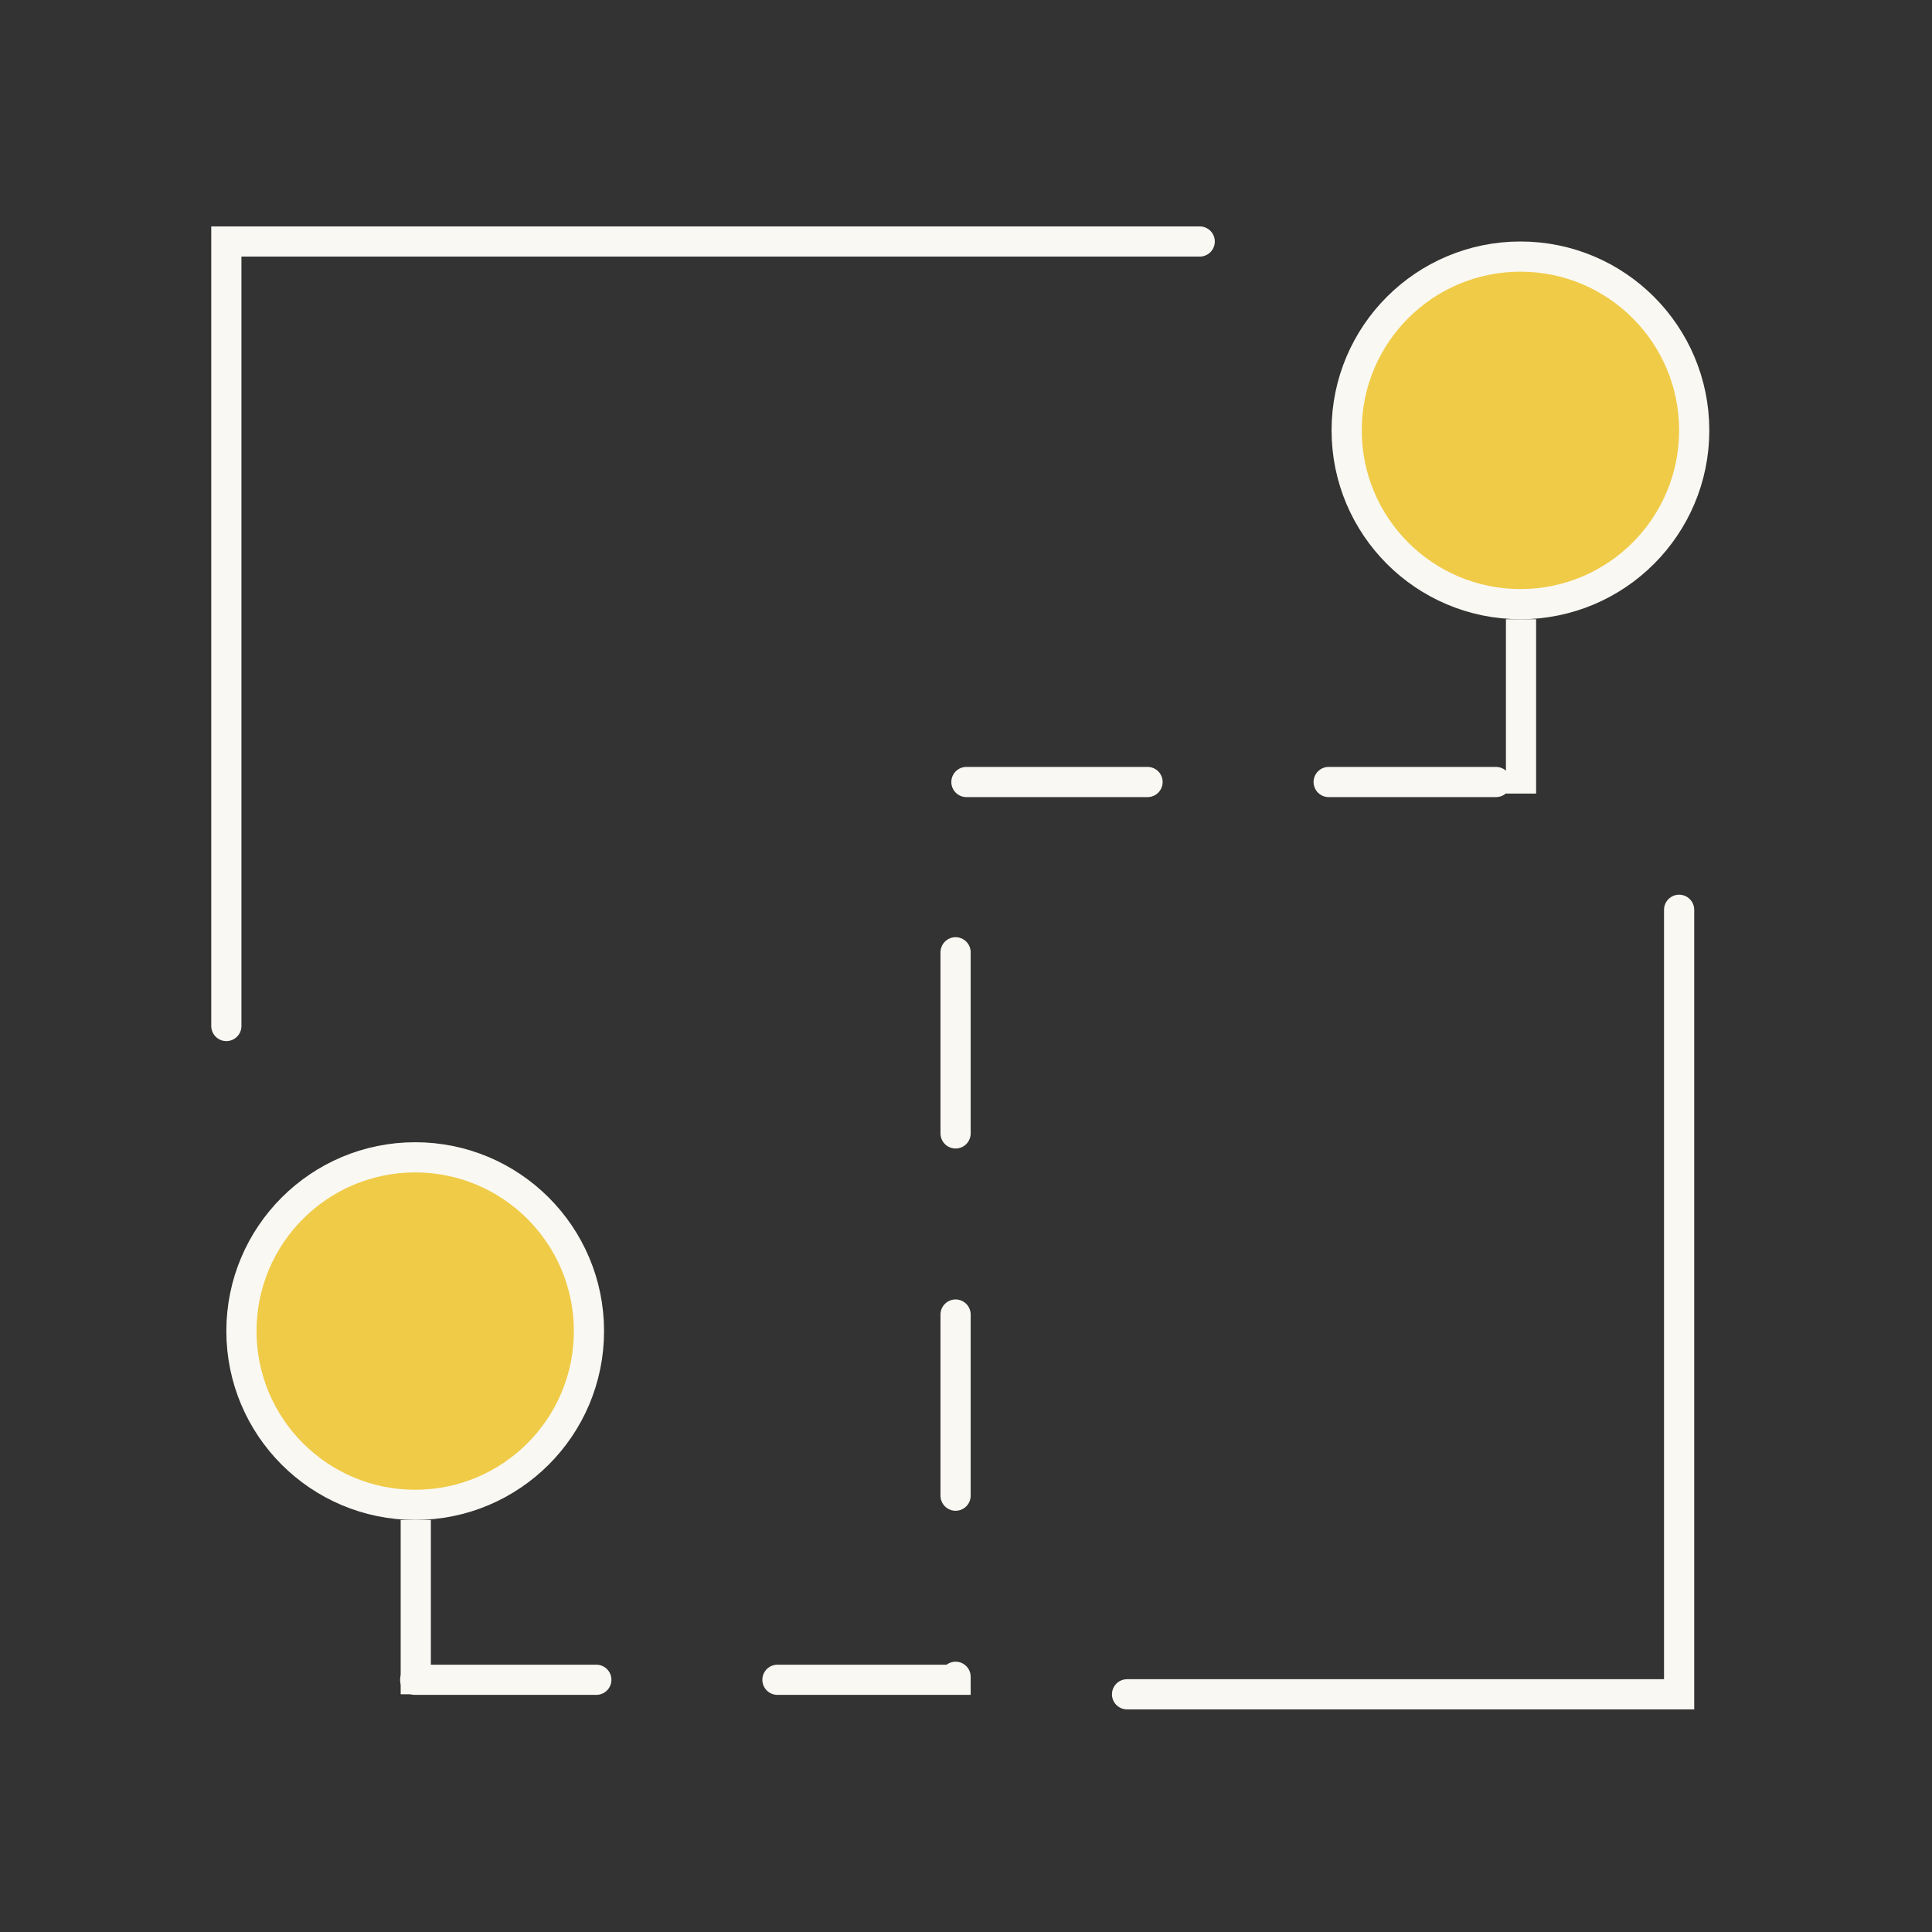
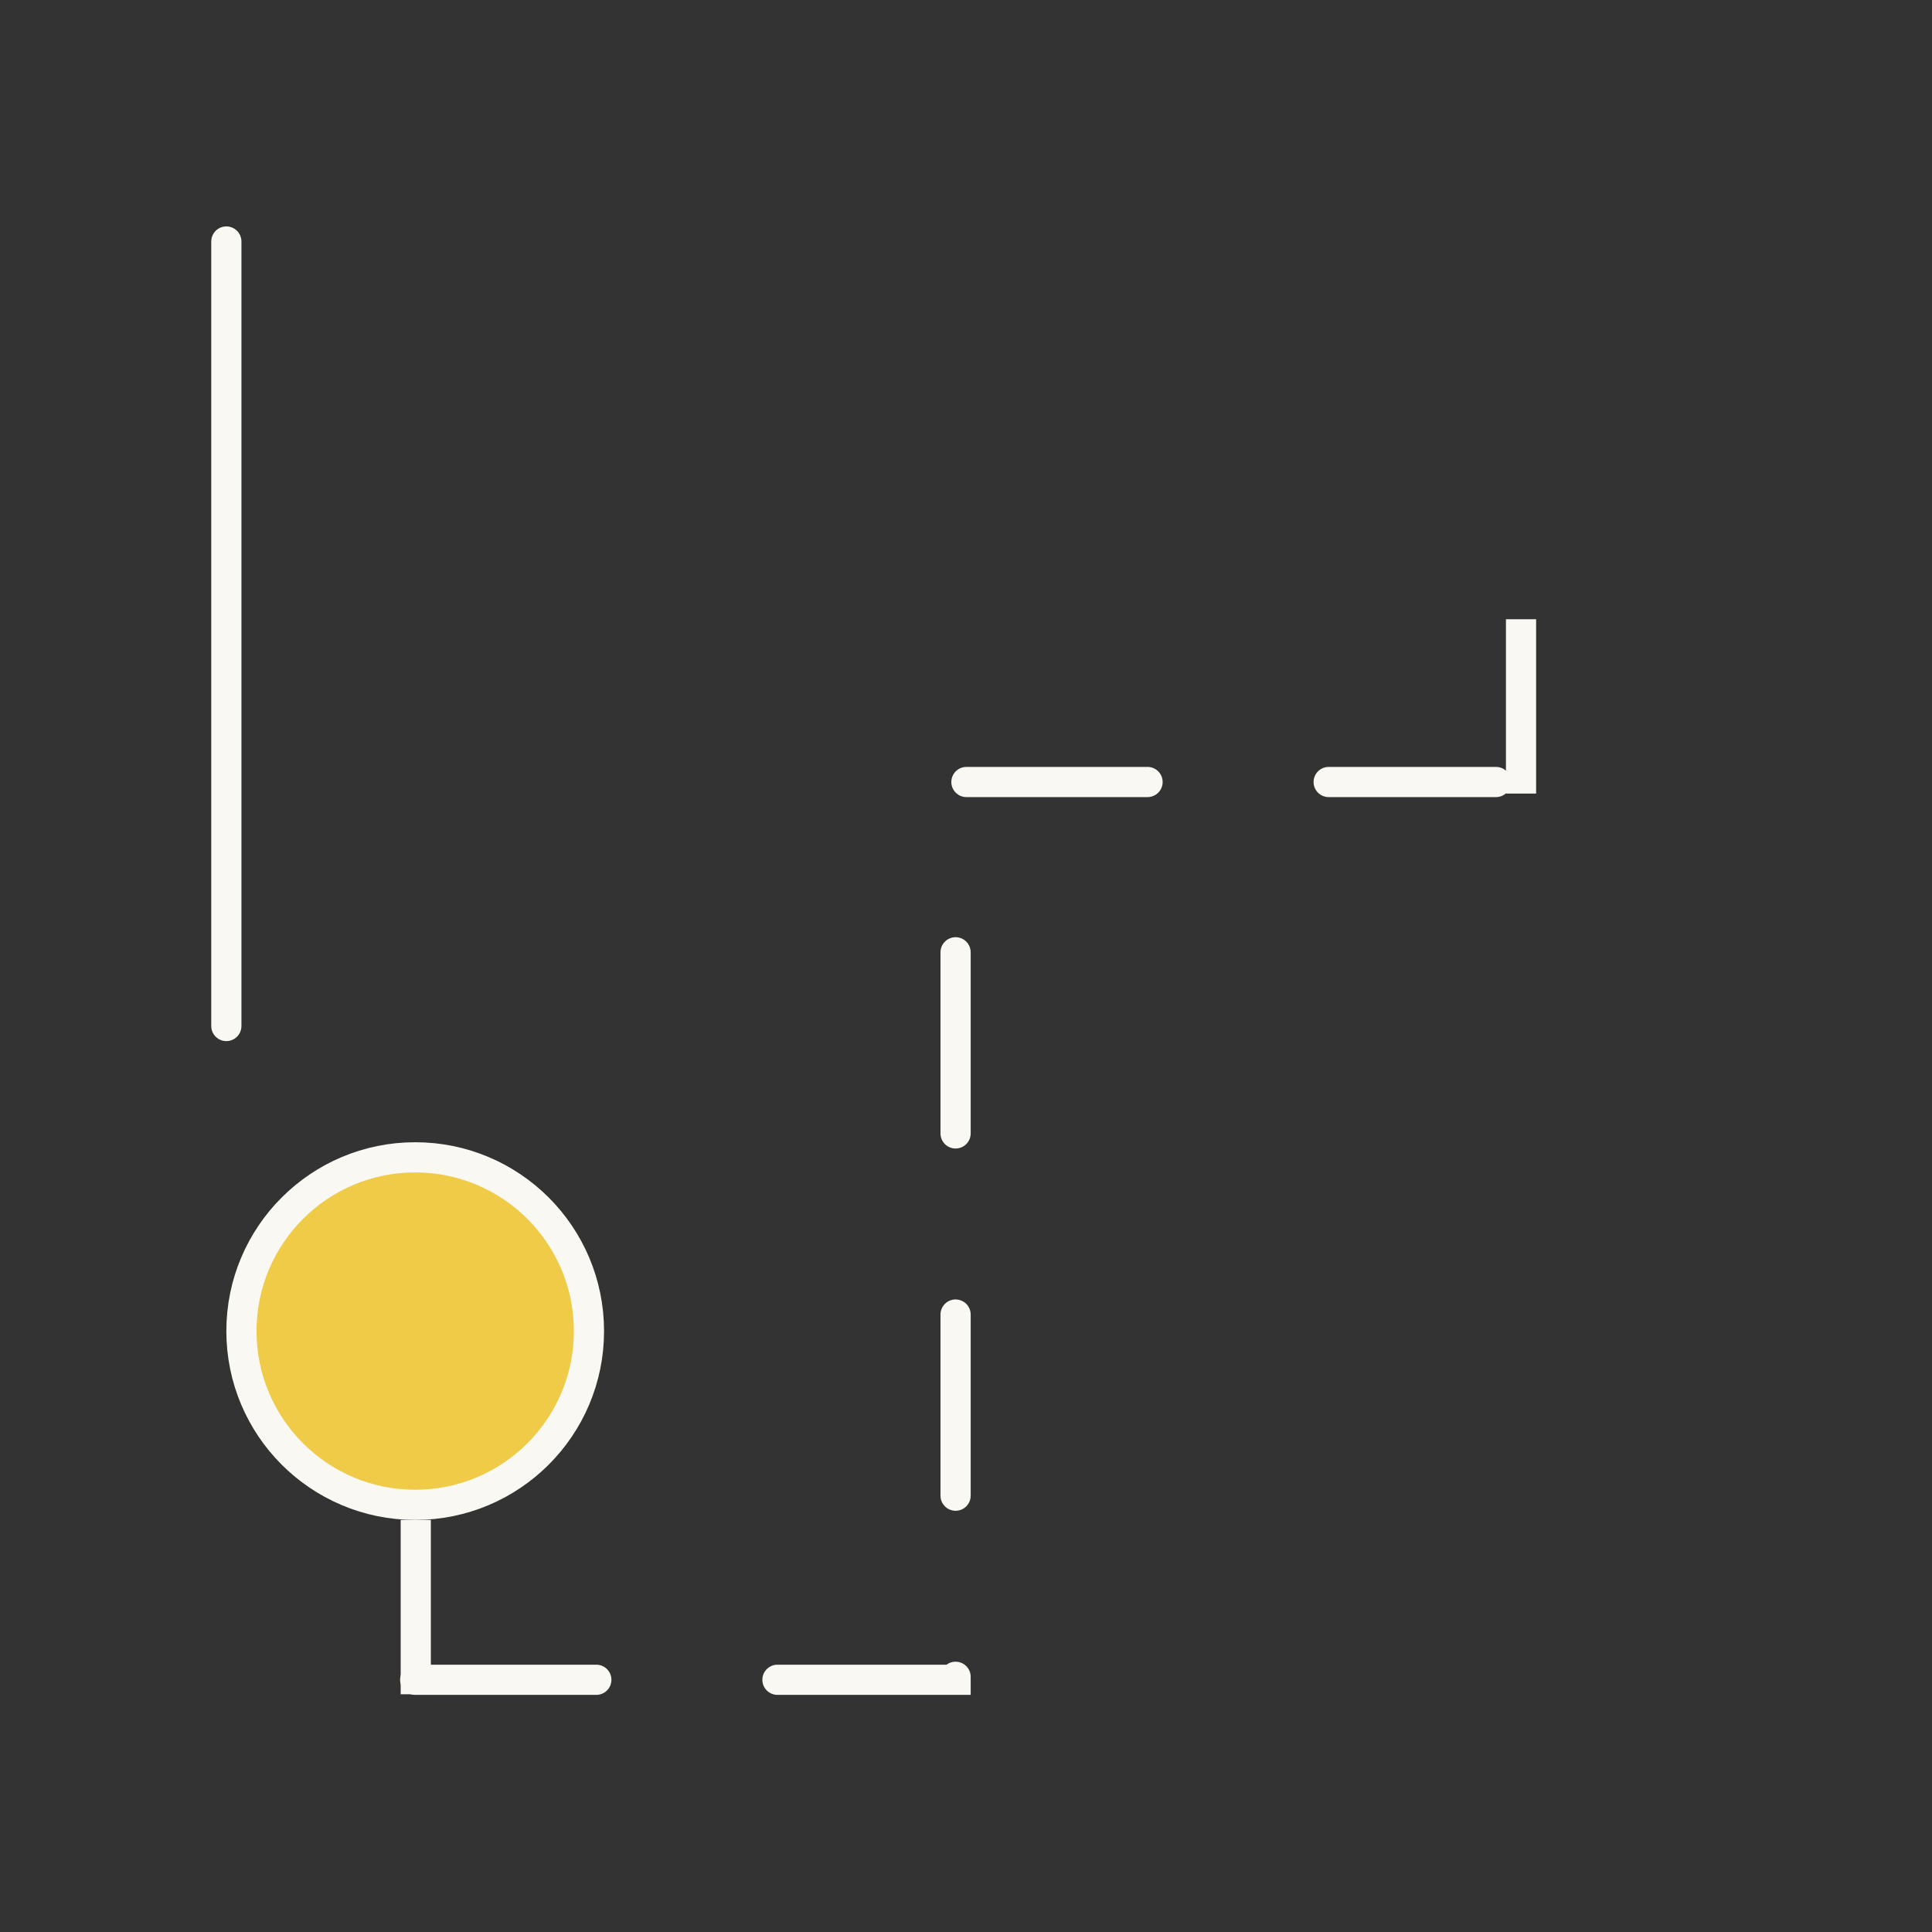
<svg xmlns="http://www.w3.org/2000/svg" width="64" height="64" viewBox="0 0 64 64" fill="none">
  <rect x="0" y="0" width="64" height="64" fill="#333333" stroke="none" />
  <g clip-path="url(#clip0_5485_1026)">
-     <path d="M56.123 14.256C56.123 17.435 53.546 20.013 50.367 20.013C47.188 20.013 44.61 17.435 44.61 14.256C44.61 11.077 47.188 8.5 50.367 8.5C53.546 8.5 56.123 11.077 56.123 14.256Z" fill="#F0CB47" stroke="#F9F8F3" />
    <line x1="50.386" y1="20.513" x2="50.386" y2="26.288" stroke="#F9F8F3" />
    <path d="M13.754 55.645L31.655 55.645L31.655 25.905L49.556 25.905" stroke="#F9F8F3" stroke-linecap="round" stroke-dasharray="6 6" />
    <path d="M19.51 44.094C19.51 47.273 16.933 49.85 13.754 49.85C10.575 49.85 7.998 47.273 7.998 44.094C7.998 40.915 10.575 38.338 13.754 38.338C16.933 38.338 19.51 40.915 19.51 44.094Z" fill="#F0CB47" stroke="#F9F8F3" />
    <line x1="13.773" y1="50.35" x2="13.773" y2="56.125" stroke="#F9F8F3" />
-     <path d="M7.498 33.988V8H39.742" stroke="#F9F8F3" stroke-linecap="round" />
-     <path d="M55.623 30.138L55.623 56.126L37.335 56.126" stroke="#F9F8F3" stroke-linecap="round" />
+     <path d="M7.498 33.988V8" stroke="#F9F8F3" stroke-linecap="round" />
  </g>
  <defs>
    <clipPath id="clip0_5485_1026">
      <rect width="64" height="64" fill="white" />
    </clipPath>
  </defs>
</svg>